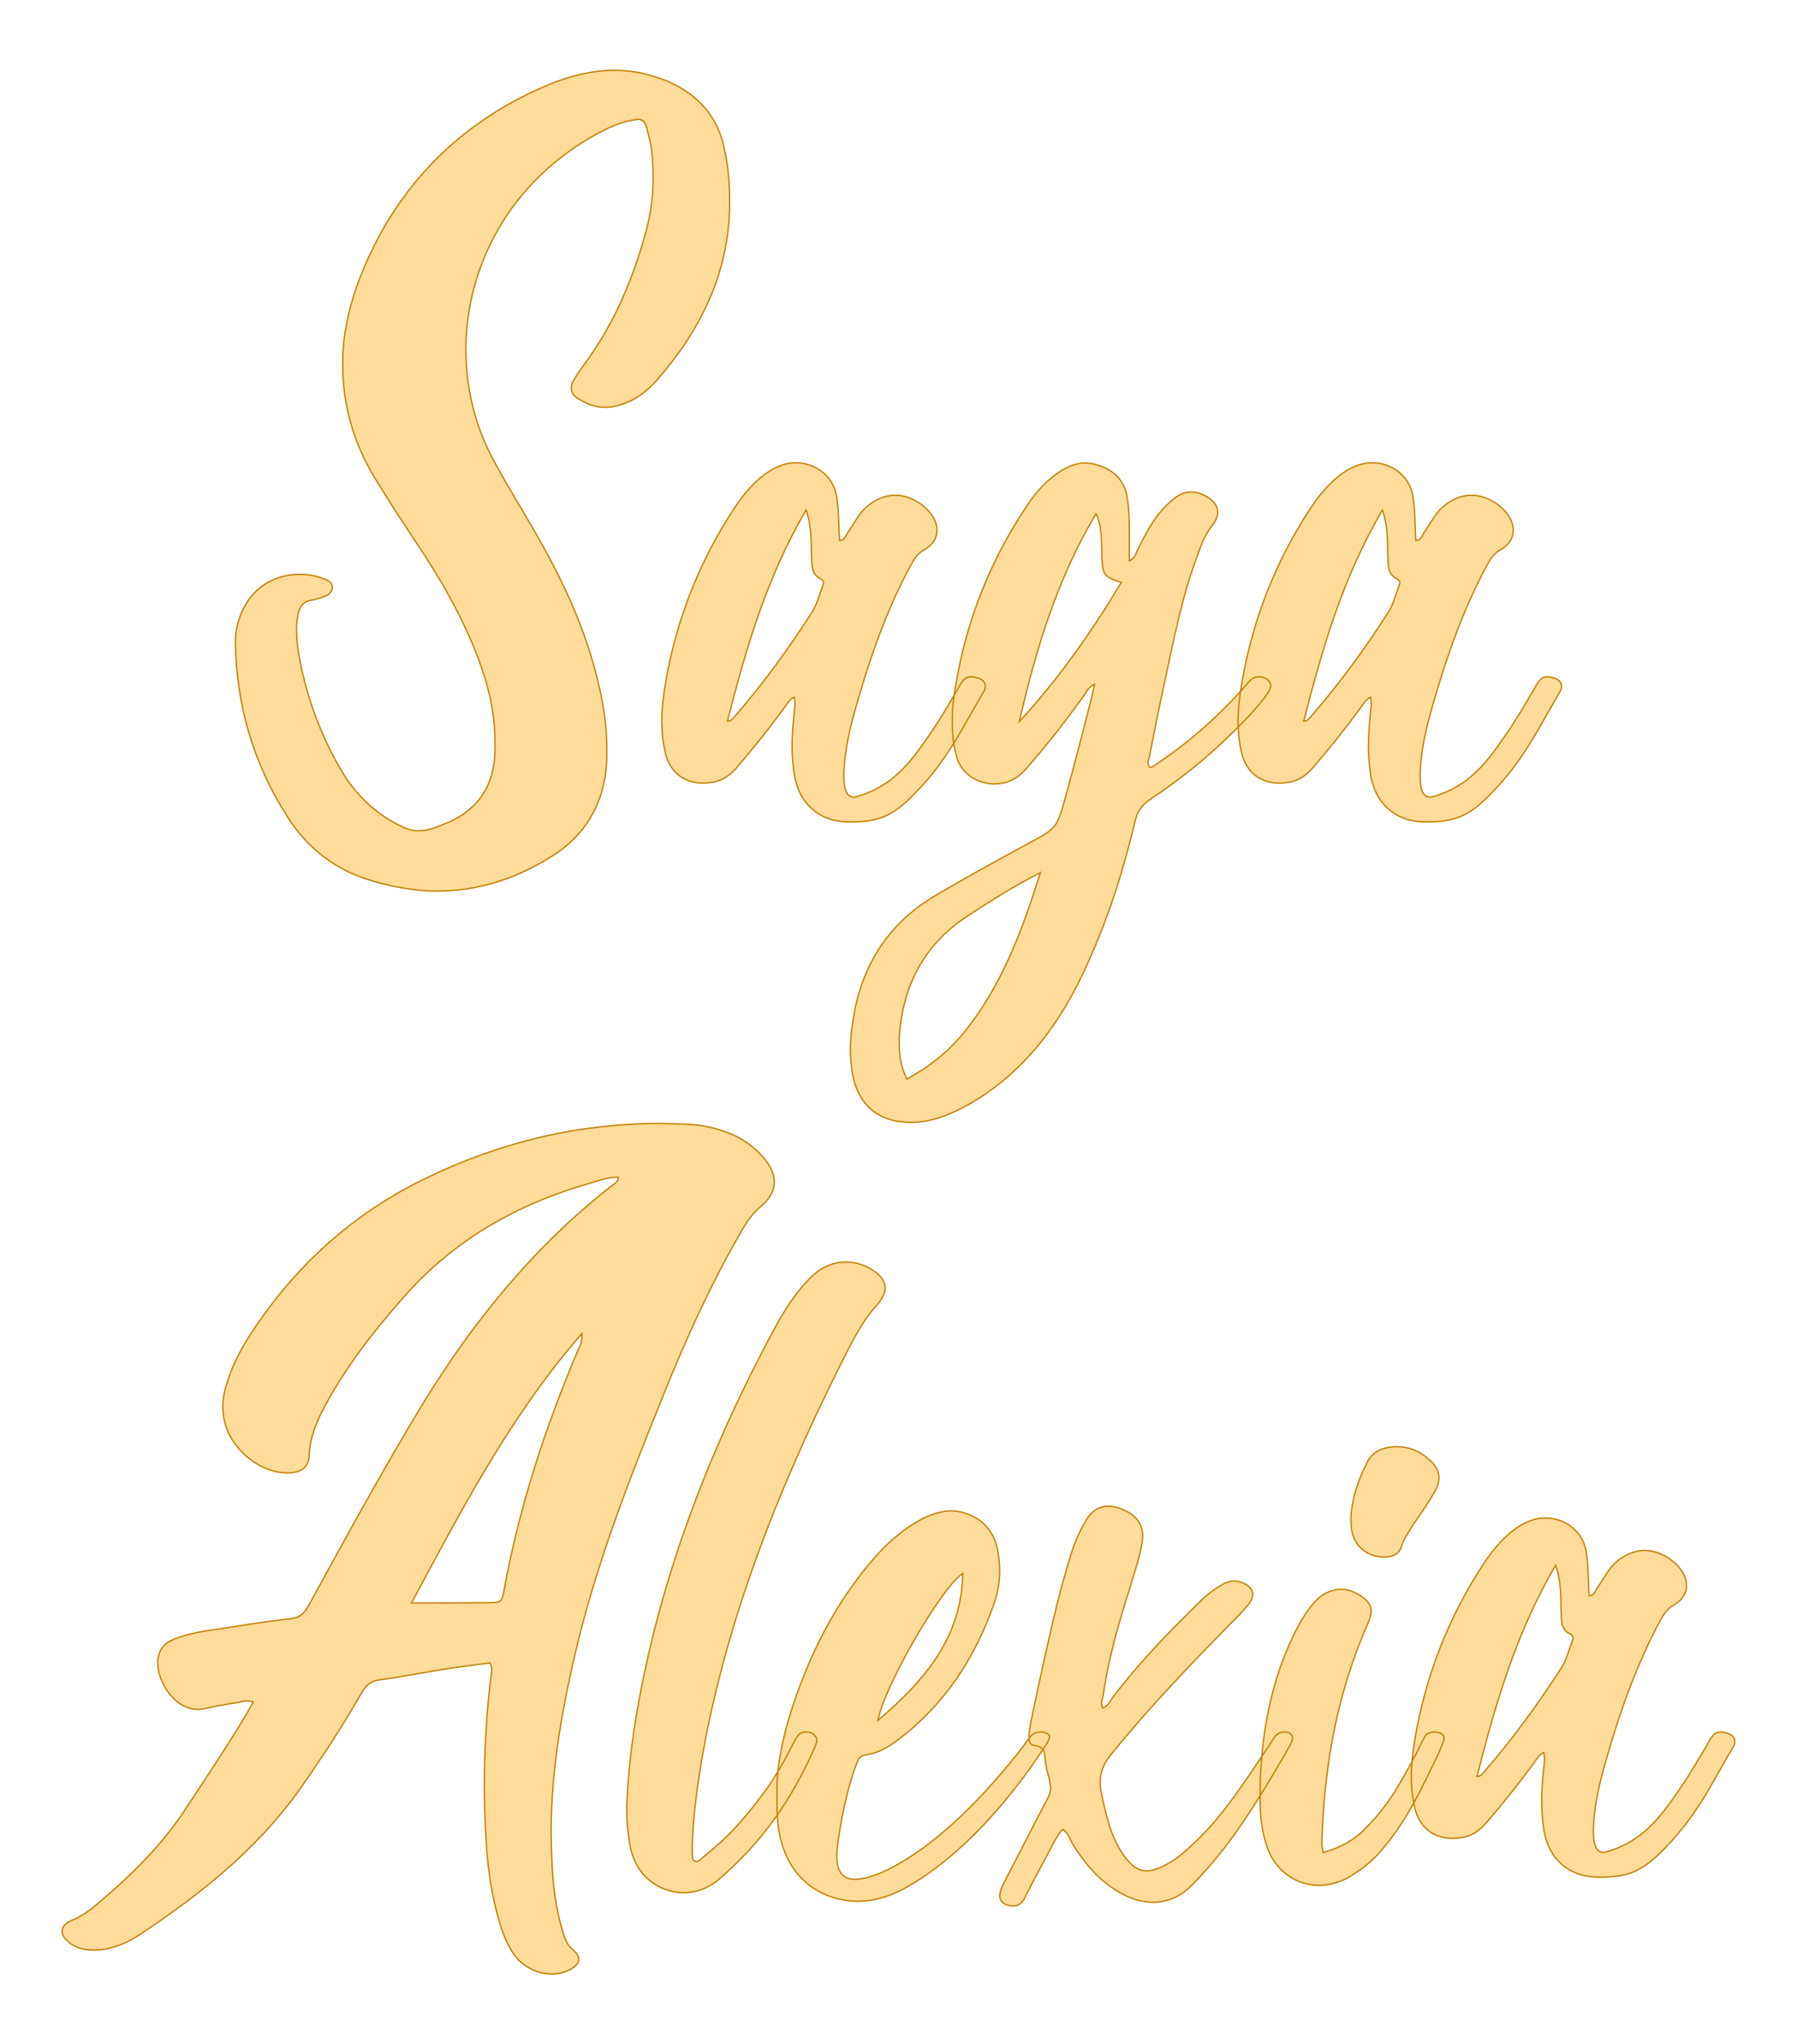
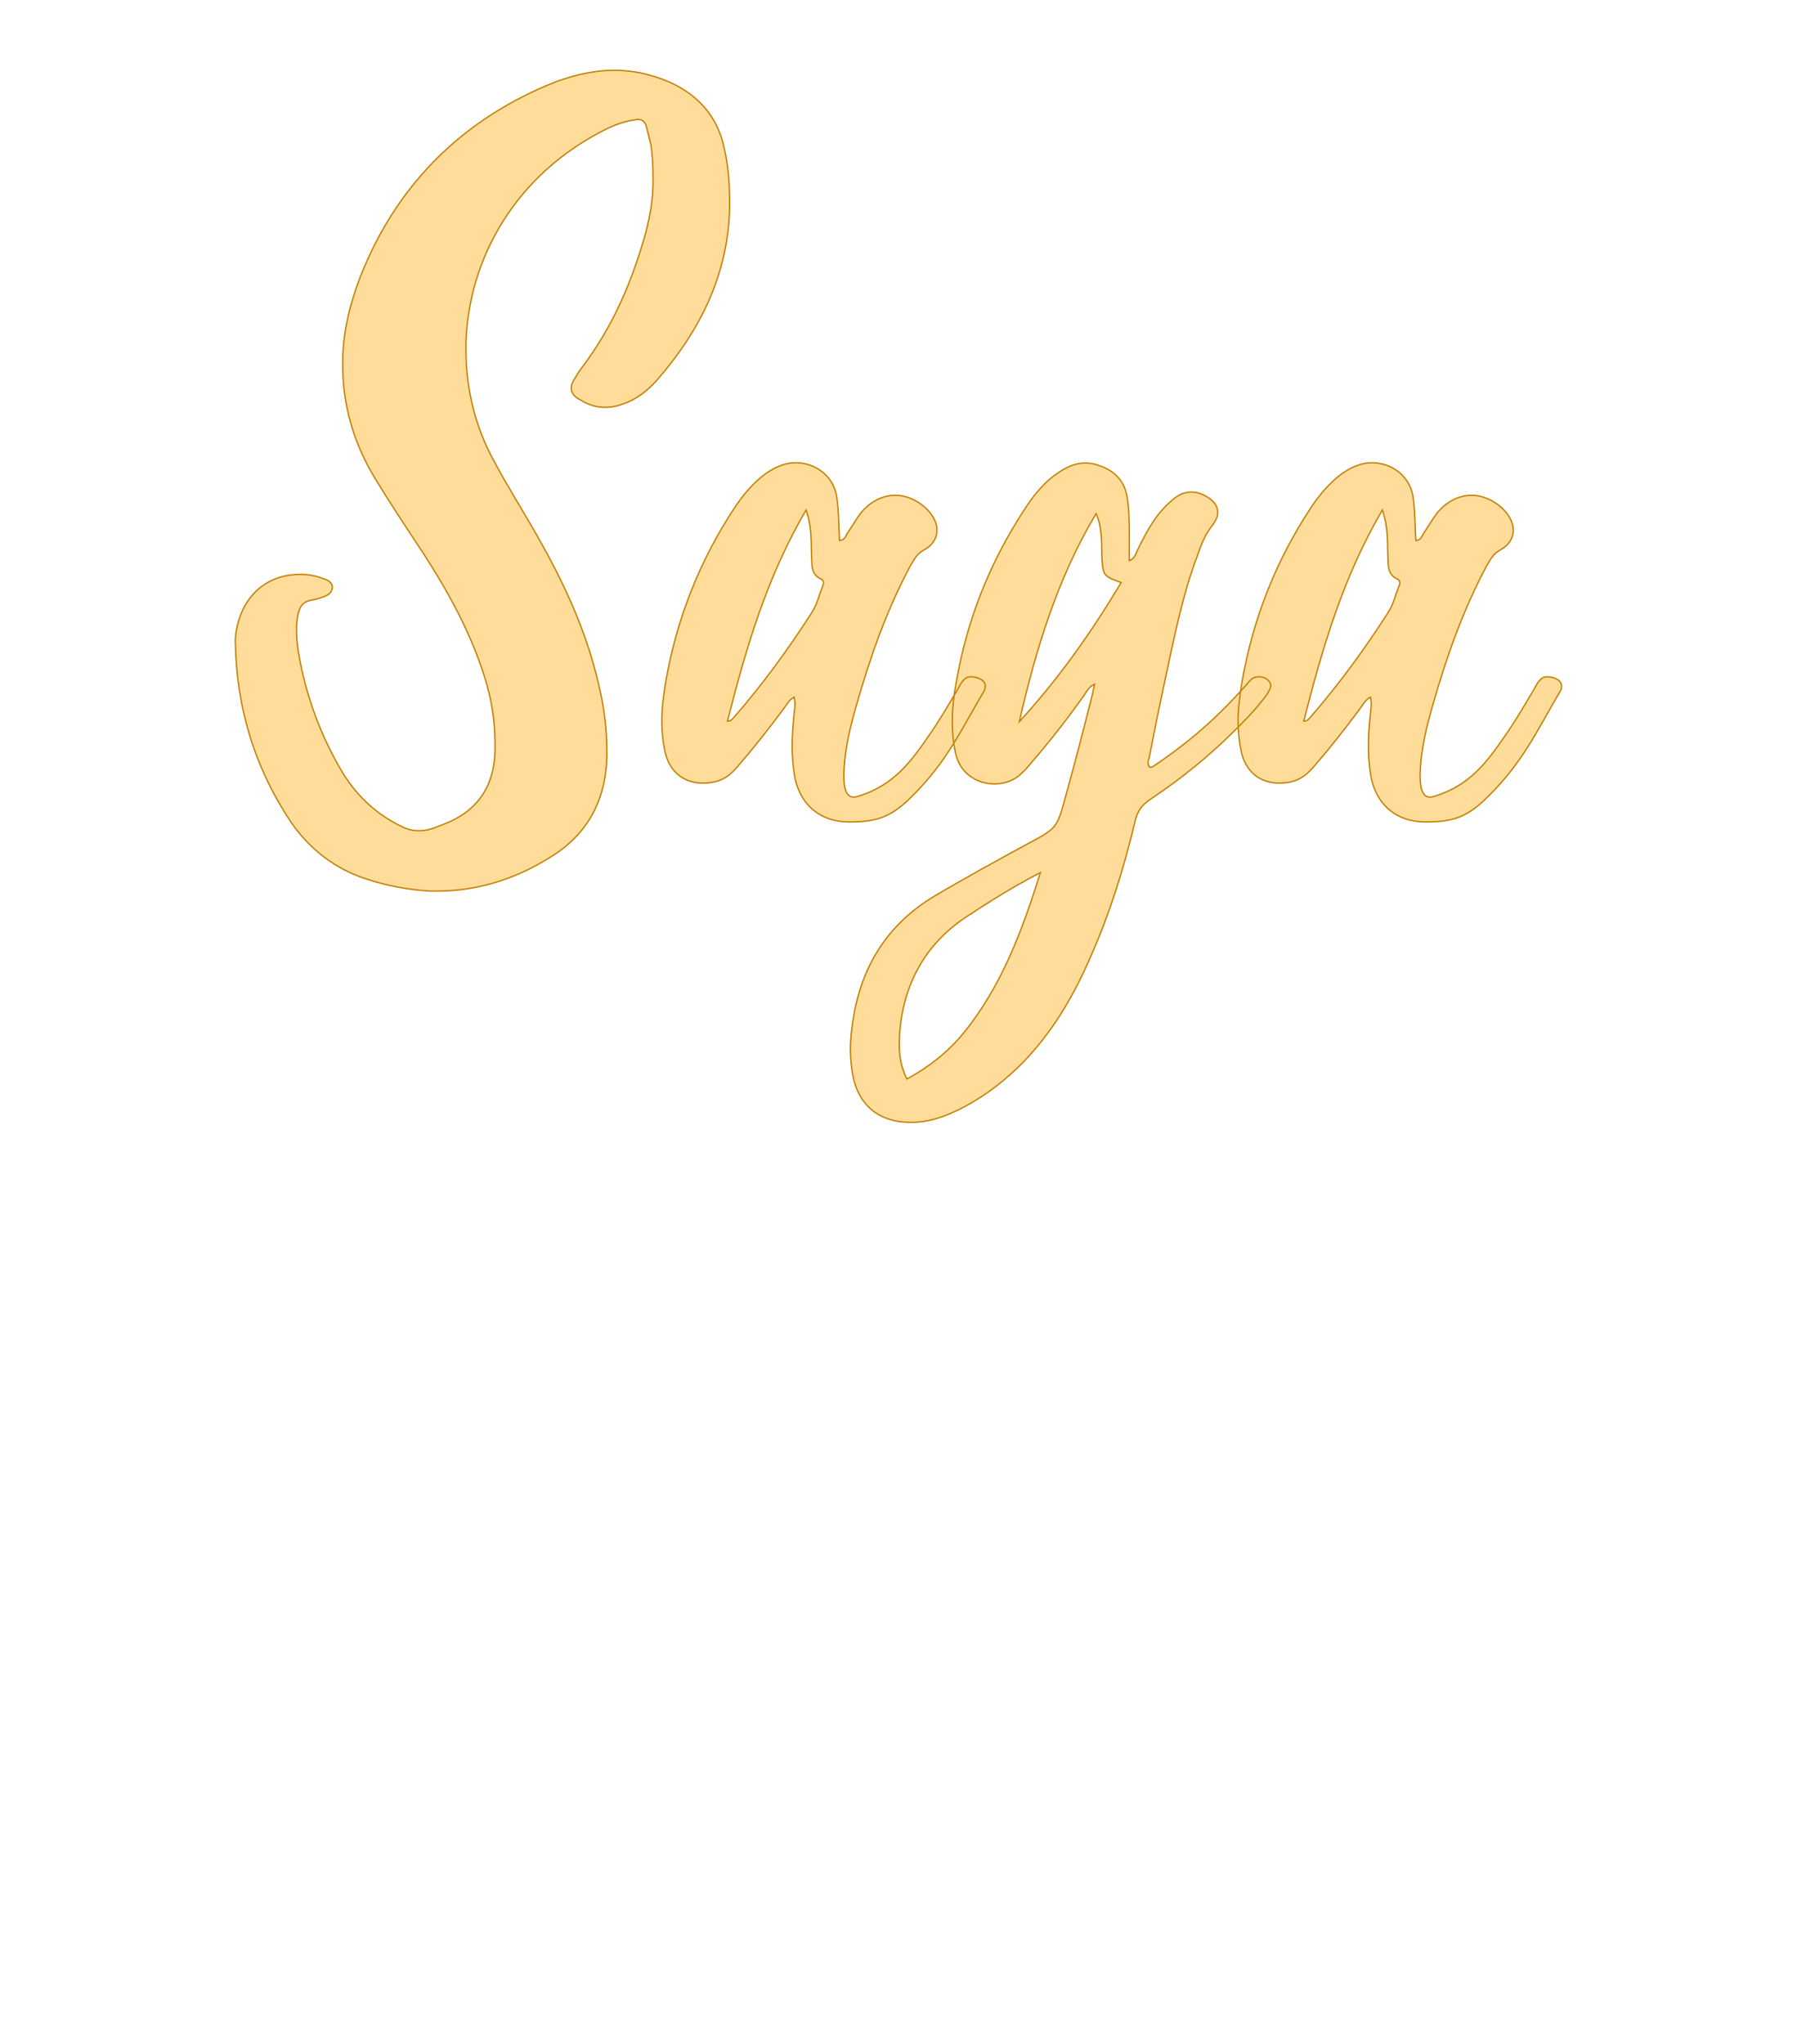
<svg xmlns="http://www.w3.org/2000/svg" version="1.1" width="175.879mm" height="200mm" viewBox="353.441 163.404 15.118 17.192" xml:space="preserve">
  <desc>Created with Fabric.js 3.4.0</desc>
  <defs>
</defs>
  <g operation_id="97306605120618496" width="15.118" height="17.192" transform="matrix(1 0 0 1 361 172)" id="2">
-     <rect style="stroke: rgb(0,0,0); stroke-width: 0; stroke-dasharray: none; stroke-linecap: butt; stroke-dashoffset: 0; stroke-linejoin: miter; stroke-miterlimit: 4; fill: rgb(255,255,255); fill-opacity: 0; fill-rule: nonzero; opacity: 1;" x="-7.559" y="-8.596" rx="1" ry="1" width="15.118" height="17.192" />
-   </g>
+     </g>
  <g operation_id="97306605095444480" width="48.3" height="15.82" transform="matrix(0.222 0 0 0.222 360.984 169.341)" id="Txt-4">
    <filter id="SVGID_0" y="-23.034%" height="146.068%" x="-20.994%" width="141.988%">
      <feGaussianBlur in="SourceAlpha" stdDeviation="0.14" />
      <feOffset dx="0.2" dy="0.2" result="oBlur" />
      <feFlood flood-color="rgb(194,127,0)" flood-opacity="1" />
      <feComposite in2="oBlur" operator="in" />
      <feMerge>
        <feMergeNode />
        <feMergeNode in="SourceGraphic" />
      </feMerge>
    </filter>
    <path d="M-17.44 7.02C-15.96 7.02-14.52 6.61-13.13 5.74C-11.73 4.89-11.03 3.60-10.98 1.96L-10.98 1.70C-10.98 0.81-11.10-0.04-11.31-0.89C-11.77-2.85-12.61-4.67-13.61-6.42C-14.15-7.38-14.74-8.30-15.26-9.28C-15.96-10.55-16.32-12.00-16.32-13.47L-16.32-13.79C-16.21-16.95-14.45-20.16-10.95-21.88C-10.56-22.06-10.22-22.17-9.80-22.22C-9.63-22.22-9.53-22.12-9.48-21.94L-9.31-21.25C-9.25-20.84-9.23-20.44-9.23-20.03L-9.23-19.78C-9.24-19.18-9.34-18.58-9.49-17.99C-10.00-16.13-10.74-14.39-11.90-12.85C-12.00-12.71-12.10-12.58-12.17-12.44C-12.28-12.29-12.33-12.15-12.33-12.04C-12.33-11.84-12.21-11.70-11.93-11.56C-11.65-11.39-11.37-11.32-11.09-11.31L-11.02-11.31C-10.71-11.31-10.39-11.41-10.07-11.56C-9.70-11.74-9.38-12.01-9.10-12.32C-7.48-14.17-6.41-16.27-6.33-18.79L-6.33-19.16C-6.33-19.81-6.38-20.44-6.52-21.07C-6.73-22.15-7.34-22.97-8.32-23.49C-8.76-23.73-9.25-23.88-9.74-23.99C-10.01-24.04-10.26-24.06-10.53-24.08L-10.68-24.08C-11.56-24.08-12.45-23.85-13.27-23.50C-16.60-22.08-18.98-19.65-20.31-16.29C-20.72-15.24-20.96-14.21-20.99-13.19L-20.99-12.89C-20.99-11.45-20.61-10.02-19.78-8.64C-19.19-7.67-18.56-6.72-17.93-5.77C-16.98-4.30-16.14-2.77-15.61-1.08C-15.36-0.28-15.22 0.55-15.22 1.39L-15.22 1.74C-15.26 3.05-15.88 3.98-17.12 4.47L-17.56 4.64C-17.72 4.69-17.89 4.73-18.06 4.73L-18.13 4.73C-18.34 4.73-18.55 4.68-18.76 4.57C-19.68 4.13-20.41 3.46-20.96 2.59C-21.83 1.15-22.39-0.39-22.67-2.03C-22.71-2.31-22.74-2.59-22.74-2.87L-22.74-2.99C-22.74-3.16-22.71-3.33-22.68-3.50C-22.61-3.78-22.48-3.95-22.19-4.00C-21.99-4.03-21.80-4.10-21.62-4.17C-21.49-4.23-21.39-4.34-21.38-4.49C-21.39-4.65-21.50-4.73-21.64-4.79L-21.87-4.87C-22.08-4.94-22.30-4.97-22.53-4.98L-22.61-4.98C-24.00-4.98-24.93-4.00-25.06-2.56L-25.06-2.42C-25.02 0.06-24.33 2.34-22.95 4.41C-22.26 5.41-21.31 6.16-20.13 6.55C-19.29 6.83-18.48 6.97-17.67 7.02ZM-6.41 0.58C-5.71-2.17-4.93-4.86-3.43-7.42C-3.19-6.72-3.25-6.14-3.22-5.58C-3.21-5.29-3.22-4.98-2.88-4.81C-2.81-4.79-2.77-4.72-2.77-4.66C-2.77-4.62-2.79-4.56-2.81-4.52C-2.94-4.18-3.02-3.83-3.21-3.54C-4.10-2.15-5.07-0.82-6.15 0.42C-6.22 0.49-6.26 0.58-6.41 0.58ZM-1.79 4.40C-0.77 4.40-0.24 4.22 0.48 3.53C1.89 2.17 2.42 0.95 3.29-0.52C3.35-0.60 3.36-0.68 3.36-0.75C3.36-0.98 3.07-1.10 2.80-1.10C2.56-1.10 2.45-0.87 2.30-0.60C1.97-0.04 1.60 0.59 1.25 1.09C0.52 2.16-0.14 3.03-1.47 3.43C-1.53 3.45-1.58 3.46-1.62 3.46C-1.96 3.46-2.00 3.00-2.00 2.61C-1.97 1.60-1.75 0.77-1.48-0.17C-0.97-1.94-0.35-3.68 0.53-5.32C0.66-5.54 0.77-5.75 1.01-5.89C1.36-6.07 1.53-6.35 1.53-6.66C1.53-7.32 0.69-7.98-0.04-7.98C-0.52-7.98-1.01-7.74-1.37-7.29C-1.55-7.05-1.69-6.79-1.86-6.55C-1.93-6.45-1.95-6.28-2.16-6.26C-2.20-6.83-2.18-7.39-2.28-7.99C-2.45-8.80-3.16-9.21-3.82-9.21C-4.76-9.21-5.59-8.34-6.15-7.49C-7.48-5.47-8.34-3.27-8.75-0.91C-8.83-0.42-8.90 0.09-8.90 0.58C-8.90 0.97-8.86 1.35-8.78 1.72C-8.62 2.49-8.08 2.93-7.32 2.93C-6.75 2.91-6.43 2.76-6.05 2.33C-5.43 1.61-4.84 0.87-4.28 0.11C-4.17-0.03-4.09-0.22-3.88-0.33L-3.85-0.10C-3.85 0.07-3.88 0.21-3.89 0.35C-3.93 0.74-3.96 1.15-3.96 1.54C-3.96 1.89-3.93 2.23-3.88 2.58C-3.70 3.74-2.90 4.40-1.79 4.40ZM4.65 0.60C5.28-2.14 6.09-4.83 7.56-7.28C7.81-6.72 7.76-6.14 7.78-5.58C7.83-4.94 7.84-4.91 8.51-4.67C7.38-2.78 6.13-1.01 4.65 0.60ZM0.39 14.14C0.17 13.69 0.10 13.26 0.10 12.83L0.11 12.45C0.25 10.59 1.04 9.07 2.62 8.01C3.53 7.41 4.47 6.82 5.45 6.32C4.76 8.51 3.98 10.64 2.51 12.43C1.93 13.13 1.23 13.68 0.39 14.14ZM0.57 15.78C1.15 15.78 1.69 15.61 2.21 15.37C3.11 14.95 3.89 14.38 4.61 13.69C5.85 12.48 6.71 11.01 7.39 9.42C8.09 7.83 8.61 6.15 9.02 4.45C9.10 4.03 9.28 3.75 9.65 3.52C10.88 2.69 11.83 1.91 12.82 0.93C13.26 0.49 13.71 0.03 14.06-0.47C14.11-0.57 14.18-0.67 14.18-0.77C14.18-0.82 14.15-0.89 14.10-0.95C14.00-1.05 13.87-1.10 13.75-1.10C13.66-1.10 13.59-1.09 13.51-1.05C13.41-0.99 13.33-0.89 13.26-0.80C12.12 0.48 11.10 1.37 9.70 2.31C9.67 2.33 9.63 2.33 9.59 2.33C9.55 2.27 9.53 2.21 9.53 2.16C9.53 2.09 9.56 2.00 9.58 1.93C9.76 1.01 9.94 0.09 10.14-0.82C10.50-2.48 10.81-4.14 11.41-5.72C11.55-6.12 11.69-6.49 11.96-6.83C12.10-7.01 12.17-7.18 12.17-7.33C12.17-7.57 12.03-7.77 11.73-7.94C11.54-8.05 11.35-8.10 11.17-8.10C10.92-8.10 10.68-8.01 10.43-7.78C9.84-7.29 9.49-6.63 9.16-5.96C9.07-5.81 9.06-5.60 8.82-5.50L8.82-6.54C8.82-7.00 8.81-7.45 8.74-7.89C8.64-8.52 8.27-8.90 7.69-9.10C7.50-9.17 7.32-9.20 7.15-9.20C6.80-9.20 6.48-9.07 6.17-8.86C5.60-8.50 5.18-7.96 4.82-7.40C3.53-5.42 2.67-3.26 2.27-0.94C2.17-0.43 2.11 0.09 2.11 0.59C2.11 0.98 2.14 1.37 2.23 1.77C2.39 2.58 3.07 2.96 3.71 2.96C4.07 2.96 4.44 2.83 4.68 2.61C4.84 2.47 4.98 2.31 5.12 2.14C5.82 1.33 6.47 0.49 7.08-0.36C7.20-0.53 7.27-0.71 7.50-0.82C7.46-0.63 7.43-0.46 7.39-0.31C7.07 0.95 6.75 2.20 6.40 3.45C6.08 4.64 6.06 4.64 5.00 5.21C3.79 5.87 2.58 6.53 1.40 7.23C-0.28 8.25-1.26 9.75-1.61 11.66C-1.69 12.11-1.75 12.56-1.75 13.02C-1.75 13.33-1.72 13.64-1.67 13.95C-1.46 15.12-0.69 15.77 0.50 15.78ZM15.43 0.58C16.13-2.17 16.91-4.86 18.41-7.42C18.65-6.72 18.59-6.14 18.62-5.58C18.63-5.29 18.62-4.98 18.96-4.81C19.03-4.79 19.07-4.72 19.07-4.66C19.07-4.62 19.05-4.56 19.03-4.52C18.90-4.18 18.82-3.83 18.63-3.54C17.74-2.15 16.77-0.82 15.69 0.42C15.62 0.49 15.58 0.58 15.43 0.58ZM20.05 4.40C21.07 4.40 21.60 4.22 22.32 3.53C23.73 2.17 24.26 0.95 25.13-0.52C25.19-0.60 25.20-0.68 25.20-0.75C25.20-0.98 24.91-1.10 24.64-1.10C24.40-1.10 24.29-0.87 24.14-0.60C23.81-0.04 23.44 0.59 23.09 1.09C22.36 2.16 21.70 3.03 20.37 3.43C20.31 3.45 20.26 3.46 20.22 3.46C19.88 3.46 19.84 3.00 19.84 2.61C19.87 1.60 20.09 0.77 20.36-0.17C20.87-1.94 21.49-3.68 22.37-5.32C22.50-5.54 22.61-5.75 22.85-5.89C23.20-6.07 23.37-6.35 23.37-6.66C23.37-7.32 22.53-7.98 21.80-7.98C21.32-7.98 20.83-7.74 20.47-7.29C20.29-7.05 20.15-6.79 19.98-6.55C19.91-6.45 19.89-6.28 19.68-6.26C19.64-6.83 19.66-7.39 19.56-7.99C19.39-8.80 18.68-9.21 18.02-9.21C17.08-9.21 16.25-8.34 15.69-7.49C14.36-5.47 13.50-3.27 13.09-0.91C13.01-0.42 12.94 0.09 12.94 0.58C12.94 0.97 12.98 1.35 13.06 1.72C13.22 2.49 13.76 2.93 14.52 2.93C15.09 2.91 15.41 2.76 15.79 2.33C16.41 1.61 17.00 0.87 17.56 0.11C17.67-0.03 17.75-0.22 17.96-0.33L17.99-0.10C17.99 0.07 17.96 0.21 17.95 0.35C17.91 0.74 17.88 1.15 17.88 1.54C17.88 1.89 17.91 2.23 17.96 2.58C18.14 3.74 18.94 4.40 20.05 4.40Z" style="stroke: rgb(194, 127, 0); stroke-width: 0.05; stroke-dasharray: none; stroke-linecap: butt; stroke-dashoffset: 0; stroke-linejoin: miter; stroke-miterlimit: 4; fill: rgb(255, 220, 154); fill-rule: nonzero; opacity: 1;" />
  </g>
  <g operation_id="97306605095444480" width="59.542" height="15.82" transform="matrix(0.222 0 0 0.222 361.194 178.217)" id="Txt-92">
    <filter id="SVGID_0" y="-23.034%" height="146.068%" x="-20.806%" width="141.612%">
      <feGaussianBlur in="SourceAlpha" stdDeviation="0.14" />
      <feOffset dx="0.2" dy="0.2" result="oBlur" />
      <feFlood flood-color="rgb(194,127,0)" flood-opacity="1" />
      <feComposite in2="oBlur" operator="in" />
      <feMerge>
        <feMergeNode />
        <feMergeNode in="SourceGraphic" />
      </feMerge>
    </filter>
-     <path d="M-19.33-5.99C-17.44-9.50-15.60-13.07-12.87-16.20L-12.87-16.10C-12.87-15.83-12.97-15.68-13.04-15.52C-14.27-12.61-15.24-9.64-15.81-6.54C-15.90-6.03-15.91-6.00-16.40-6.00C-17.35-5.99-18.32-5.99-19.33-5.99ZM-14.01 8.07C-13.77 8.07-13.53 8.01-13.32 7.90C-13.11 7.79-12.99 7.65-12.99 7.51C-12.99 7.39-13.07 7.27-13.22 7.14C-13.42 6.97-13.50 6.78-13.57 6.55C-13.88 5.57-13.99 4.55-14.02 3.53L-14.04 2.72C-14.04 0.25-13.59-2.17-13.01-4.56C-12.23-7.71-11.05-10.74-9.84-13.73C-8.93-16.00-7.93-18.21-6.69-20.31C-6.53-20.56-6.35-20.79-6.13-20.98C-5.76-21.28-5.58-21.60-5.58-21.94C-5.58-22.23-5.71-22.52-5.96-22.83C-6.27-23.20-6.63-23.48-7.06-23.69C-7.67-23.97-8.30-24.11-8.94-24.13L-9.88-24.16C-12.99-24.16-15.94-23.46-18.75-22.10C-21.40-20.83-23.53-18.95-25.18-16.55C-25.66-15.85-26.09-15.12-26.33-14.29C-26.43-14.00-26.48-13.70-26.48-13.40C-26.48-13.21-26.45-13.03-26.41-12.85C-26.17-11.81-25.07-10.92-24.05-10.92L-23.96-10.92C-23.47-10.95-23.23-11.13-23.21-11.58C-23.18-12.28-22.91-12.91-22.58-13.51C-21.78-14.98-20.76-16.29-19.65-17.55C-17.73-19.75-15.31-21.12-12.51-21.91C-12.20-22.01-11.88-22.12-11.54-22.12L-11.49-22.12C-11.49-21.94-11.64-21.88-11.74-21.80C-14.64-19.53-16.93-16.74-18.85-13.62C-20.39-11.09-21.81-8.48-23.23-5.89C-23.40-5.58-23.58-5.42-23.95-5.39C-24.80-5.29-25.67-5.16-26.51-5.02C-27.08-4.94-27.64-4.87-28.19-4.67C-28.51-4.56-28.79-4.41-28.90-4.04C-28.93-3.95-28.95-3.85-28.95-3.74C-28.95-2.98-28.29-1.96-27.45-1.96C-27.38-1.96-27.32-1.96-27.25-1.97C-26.85-2.06-26.44-2.14-26.03-2.20C-25.88-2.21-25.73-2.28-25.56-2.28C-25.49-2.28-25.42-2.27-25.33-2.24C-25.46-2.00-25.57-1.79-25.70-1.59C-26.37-0.47-27.11 0.62-27.83 1.72C-28.74 3.14-29.93 4.31-31.21 5.39C-31.52 5.66-31.86 5.90-32.24 6.05C-32.46 6.15-32.57 6.29-32.57 6.44C-32.57 6.57-32.50 6.71-32.35 6.83C-32.07 7.09-31.73 7.16-31.38 7.16L-31.20 7.16C-30.61 7.11-30.09 6.88-29.62 6.57C-27.36 5.07-25.26 3.40-23.65 1.19C-22.79-0.03-21.97-1.27-21.23-2.57C-21.06-2.87-20.88-3.04-20.52-3.08C-19.66-3.19-18.82-3.37-17.97-3.50C-17.42-3.58-16.89-3.65-16.36-3.72C-16.30-3.62-16.29-3.54-16.29-3.46C-16.29-3.34-16.32-3.23-16.33-3.12C-16.49-1.76-16.57-0.40-16.57 0.95C-16.57 1.71-16.54 2.47-16.49 3.22C-16.42 4.17-16.29 5.10-16.02 6.01C-15.90 6.47-15.73 6.90-15.46 7.31C-15.13 7.79-14.55 8.07-14.01 8.07ZM-9.04 4.99C-8.55 4.99-8.09 4.83-7.68 4.48C-6.07 3.10-4.94 1.50-4.07-0.47C-4.03-0.57-3.97-0.68-3.97-0.80C-3.97-0.85-3.98-0.91-4.04-0.96C-4.14-1.08-4.26-1.10-4.39-1.10L-4.49-1.09C-4.64-1.08-4.77-0.85-4.87-0.66C-5.15-0.08-5.57 0.65-5.94 1.15C-6.90 2.44-7.37 2.90-8.31 3.67C-8.37 3.73-8.45 3.80-8.53 3.80C-8.56 3.80-8.59 3.80-8.62 3.77C-8.67 3.73-8.69 3.67-8.69 3.61L-8.69 3.21C-8.65 1.85-8.42 0.35-8.16-0.98C-7.11-6.23-5.08-11.11-2.65-15.85C-2.37-16.36-2.08-16.87-1.67-17.30C-1.48-17.53-1.38-17.74-1.38-17.93C-1.38-18.18-1.55-18.41-1.88-18.62C-2.19-18.81-2.53-18.91-2.86-18.91C-3.31-18.91-3.75-18.74-4.11-18.41C-4.74-17.82-5.20-17.08-5.61-16.32C-7.58-12.65-9.16-8.83-10.17-4.79C-10.69-2.67-11.08-0.53-11.17 1.65L-11.17 1.86C-11.17 2.35-11.12 2.83-11.03 3.29C-10.86 4.03-10.45 4.58-9.72 4.86C-9.49 4.94-9.25 4.99-9.04 4.99ZM-1.65-1.54C-1.45-2.76 0.73-6.56 1.56-7.11C1.52-4.65 0.10-3.05-1.65-1.54ZM-2.42 5.31C-1.73 5.31-1.13 5.10-0.53 4.76C1.52 3.59 3.35 1.47 4.64-0.50C4.71-0.60 4.77-0.70 4.82-0.80L4.85-0.89C4.85-1.01 4.77-1.06 4.64-1.09L4.53-1.10C4.36-1.10 4.22-1.05 4.11-0.91L3.83-0.53C2.55 1.12 0.82 2.98-1.02 3.98C-1.35 4.16-1.69 4.31-2.05 4.41C-2.22 4.45-2.37 4.48-2.51 4.48C-2.99 4.48-3.21 4.19-3.21 3.60L-3.21 3.47C-3.20 3.43-3.20 3.39-3.20 3.36C-3.10 2.40-2.81 0.98-2.46 0.09C-2.39-0.10-2.30-0.22-2.09-0.24C-1.60-0.31-1.21-0.56-0.83-0.85C0.90-2.18 2.04-3.93 2.75-5.98C2.89-6.38 2.96-6.79 2.96-7.19C2.96-7.47 2.93-7.74 2.88-8.01C2.74-8.71 2.32-9.17 1.66-9.39C1.48-9.45 1.29-9.48 1.13-9.48C0.82-9.48 0.52-9.39 0.22-9.27C-0.55-8.92-1.20-8.36-1.76-7.73C-3.26-6.02-4.26-4.03-4.95-1.87C-5.26-0.88-5.47 0.14-5.48 0.95L-5.48 1.61C-5.48 2.35-5.40 2.89-5.20 3.40C-4.77 4.57-3.72 5.28-2.49 5.31ZM3.48 5.49C3.69 5.49 3.83 5.36 3.93 5.14C4.28 4.44 4.67 3.75 5.03 3.05C5.13 2.90 5.20 2.72 5.35 2.59C5.56 2.72 5.61 2.93 5.70 3.10C6.18 3.88 6.75 4.57 7.57 5.01C7.97 5.24 8.38 5.35 8.77 5.35C9.30 5.35 9.81 5.14 10.23 4.72C11.72 3.21 12.68 1.60 13.77-0.25L14.02-0.71C14.05-0.77 14.06-0.82 14.06-0.87C14.06-0.94 14.03-0.99 13.98-1.03C13.92-1.09 13.85-1.10 13.77-1.10L13.64-1.09C13.40-1.03 13.32-0.81 13.21-0.64C12.20 0.83 11.43 2.13 10.11 3.31C9.83 3.56 9.54 3.80 9.20 3.96C8.94 4.09 8.71 4.16 8.52 4.16C8.20 4.16 7.94 3.96 7.65 3.56C7.16 2.84 6.98 2.02 6.81 1.19C6.78 1.07 6.77 0.94 6.77 0.81C6.77 0.42 6.91 0.07 7.19-0.26C8.60-2.01 10.16-3.62 11.72-5.22C11.95-5.44 12.17-5.67 12.37-5.91C12.49-6.06 12.55-6.20 12.55-6.33C12.55-6.52 12.38-6.69 12.07-6.79C12.00-6.80 11.93-6.82 11.86-6.82C11.68-6.82 11.51-6.76 11.35-6.66C11.04-6.48 10.76-6.26 10.51-6.00C9.36-4.88 8.24-3.72 7.26-2.43C7.15-2.29 7.08-2.08 6.87-2.01C6.84-2.07 6.82-2.13 6.82-2.18C6.82-2.29 6.87-2.39 6.88-2.49C7.08-3.85 7.45-5.16 7.87-6.48C8.04-7.07 8.25-7.64 8.35-8.24C8.36-8.34 8.38-8.44 8.38-8.52C8.38-9.01 8.10-9.36 7.55-9.56C7.38-9.63 7.23-9.66 7.08-9.66C6.71-9.66 6.40-9.45 6.18-9.03C5.87-8.50 5.68-7.92 5.51-7.33C5.09-5.89 4.78-4.44 4.46-2.98C4.35-2.45 4.19-1.73 4.09-1.20C4.08-1.12 4.07-1.02 4.07-0.94C4.07-0.75 4.11-0.60 4.28-0.59C4.72-0.53 4.65-0.25 4.70 0.03C4.72 0.34 4.81 0.49 4.86 0.80L4.89 1.00C4.89 1.16 4.84 1.32 4.75 1.47C4.23 2.45 3.73 3.45 3.21 4.44C3.13 4.61 3.04 4.76 2.99 4.93L2.96 5.10C2.96 5.29 3.09 5.43 3.34 5.48ZM15.14 4.71C15.46 4.69 15.80 4.61 16.12 4.44C16.62 4.16 17.07 3.81 17.45 3.36C18.43 2.19 18.89 1.16 19.61-0.32L19.77-0.73C19.80-0.78 19.80-0.82 19.80-0.87C19.80-1.03 19.66-1.08 19.44-1.10C19.28-1.09 19.13-1.06 19.05-0.89L18.75-0.29C18.19 0.76 17.72 1.65 16.88 2.49C16.43 2.98 15.94 3.25 15.22 3.47C15.20 3.32 15.17 3.24 15.17 3.17C15.24 0.25 15.74-2.57 16.93-5.25C17.00-5.42 17.04-5.57 17.04-5.70C17.03-5.91 16.92-6.07 16.67-6.24C16.41-6.41 16.16-6.51 15.91-6.51L15.85-6.51C15.52-6.49 15.18-6.34 14.92-6.05C14.58-5.68 14.34-5.26 14.12-4.81C13.29-3.11 12.93-1.30 12.84 0.59L12.83 1.33L12.83 1.64C12.84 2.17 12.91 2.69 13.08 3.21C13.38 4.15 14.19 4.71 15.07 4.71ZM17.56-7.73C17.86-7.74 18.11-7.84 18.19-8.15C18.29-8.44 18.46-8.66 18.61-8.93C18.88-9.32 19.17-9.73 19.42-10.16C19.55-10.37 19.61-10.57 19.61-10.76C19.59-11.02 19.47-11.24 19.20-11.45C18.86-11.76 18.46-11.91 18.01-11.91C17.91-11.91 17.93-11.91 17.84-11.90C17.42-11.87 17.07-11.70 16.89-11.32C16.54-10.64 16.29-9.91 16.27-9.13L16.29-8.83C16.36-8.16 16.88-7.73 17.53-7.73ZM21.05 0.58C21.75-2.17 22.53-4.86 24.03-7.42C24.27-6.72 24.21-6.14 24.24-5.58C24.25-5.29 24.24-4.98 24.58-4.81C24.65-4.79 24.69-4.72 24.69-4.66C24.69-4.62 24.67-4.56 24.65-4.52C24.52-4.18 24.44-3.83 24.25-3.54C23.36-2.15 22.39-0.82 21.31 0.42C21.24 0.49 21.20 0.58 21.05 0.58ZM25.67 4.40C26.69 4.40 27.22 4.22 27.94 3.53C29.35 2.17 29.88 0.95 30.75-0.52C30.81-0.60 30.82-0.68 30.82-0.75C30.82-0.98 30.53-1.10 30.26-1.10C30.02-1.10 29.91-0.87 29.76-0.60C29.43-0.04 29.06 0.59 28.71 1.09C27.98 2.16 27.32 3.03 25.99 3.43C25.93 3.45 25.88 3.46 25.84 3.46C25.50 3.46 25.46 3.00 25.46 2.61C25.49 1.60 25.71 0.77 25.98-0.17C26.49-1.94 27.11-3.68 27.99-5.32C28.12-5.54 28.23-5.75 28.47-5.89C28.82-6.07 28.99-6.35 28.99-6.66C28.99-7.32 28.15-7.98 27.42-7.98C26.94-7.98 26.45-7.74 26.09-7.29C25.91-7.05 25.77-6.79 25.60-6.55C25.53-6.45 25.51-6.28 25.30-6.26C25.26-6.83 25.28-7.39 25.18-7.99C25.01-8.80 24.30-9.21 23.64-9.21C22.70-9.21 21.87-8.34 21.31-7.49C19.98-5.47 19.12-3.27 18.71-0.91C18.63-0.42 18.56 0.09 18.56 0.58C18.56 0.97 18.60 1.35 18.68 1.72C18.84 2.49 19.38 2.93 20.14 2.93C20.71 2.91 21.03 2.76 21.41 2.33C22.03 1.61 22.62 0.87 23.18 0.11C23.29-0.03 23.37-0.22 23.58-0.33L23.61-0.10C23.61 0.07 23.58 0.21 23.57 0.35C23.53 0.74 23.50 1.15 23.50 1.54C23.50 1.89 23.53 2.23 23.58 2.58C23.76 3.74 24.56 4.40 25.67 4.40Z" style="stroke: rgb(194, 127, 0); stroke-width: 0.05; stroke-dasharray: none; stroke-linecap: butt; stroke-dashoffset: 0; stroke-linejoin: miter; stroke-miterlimit: 4; fill: rgb(255, 220, 154); fill-rule: nonzero; opacity: 1;" />
  </g>
</svg>